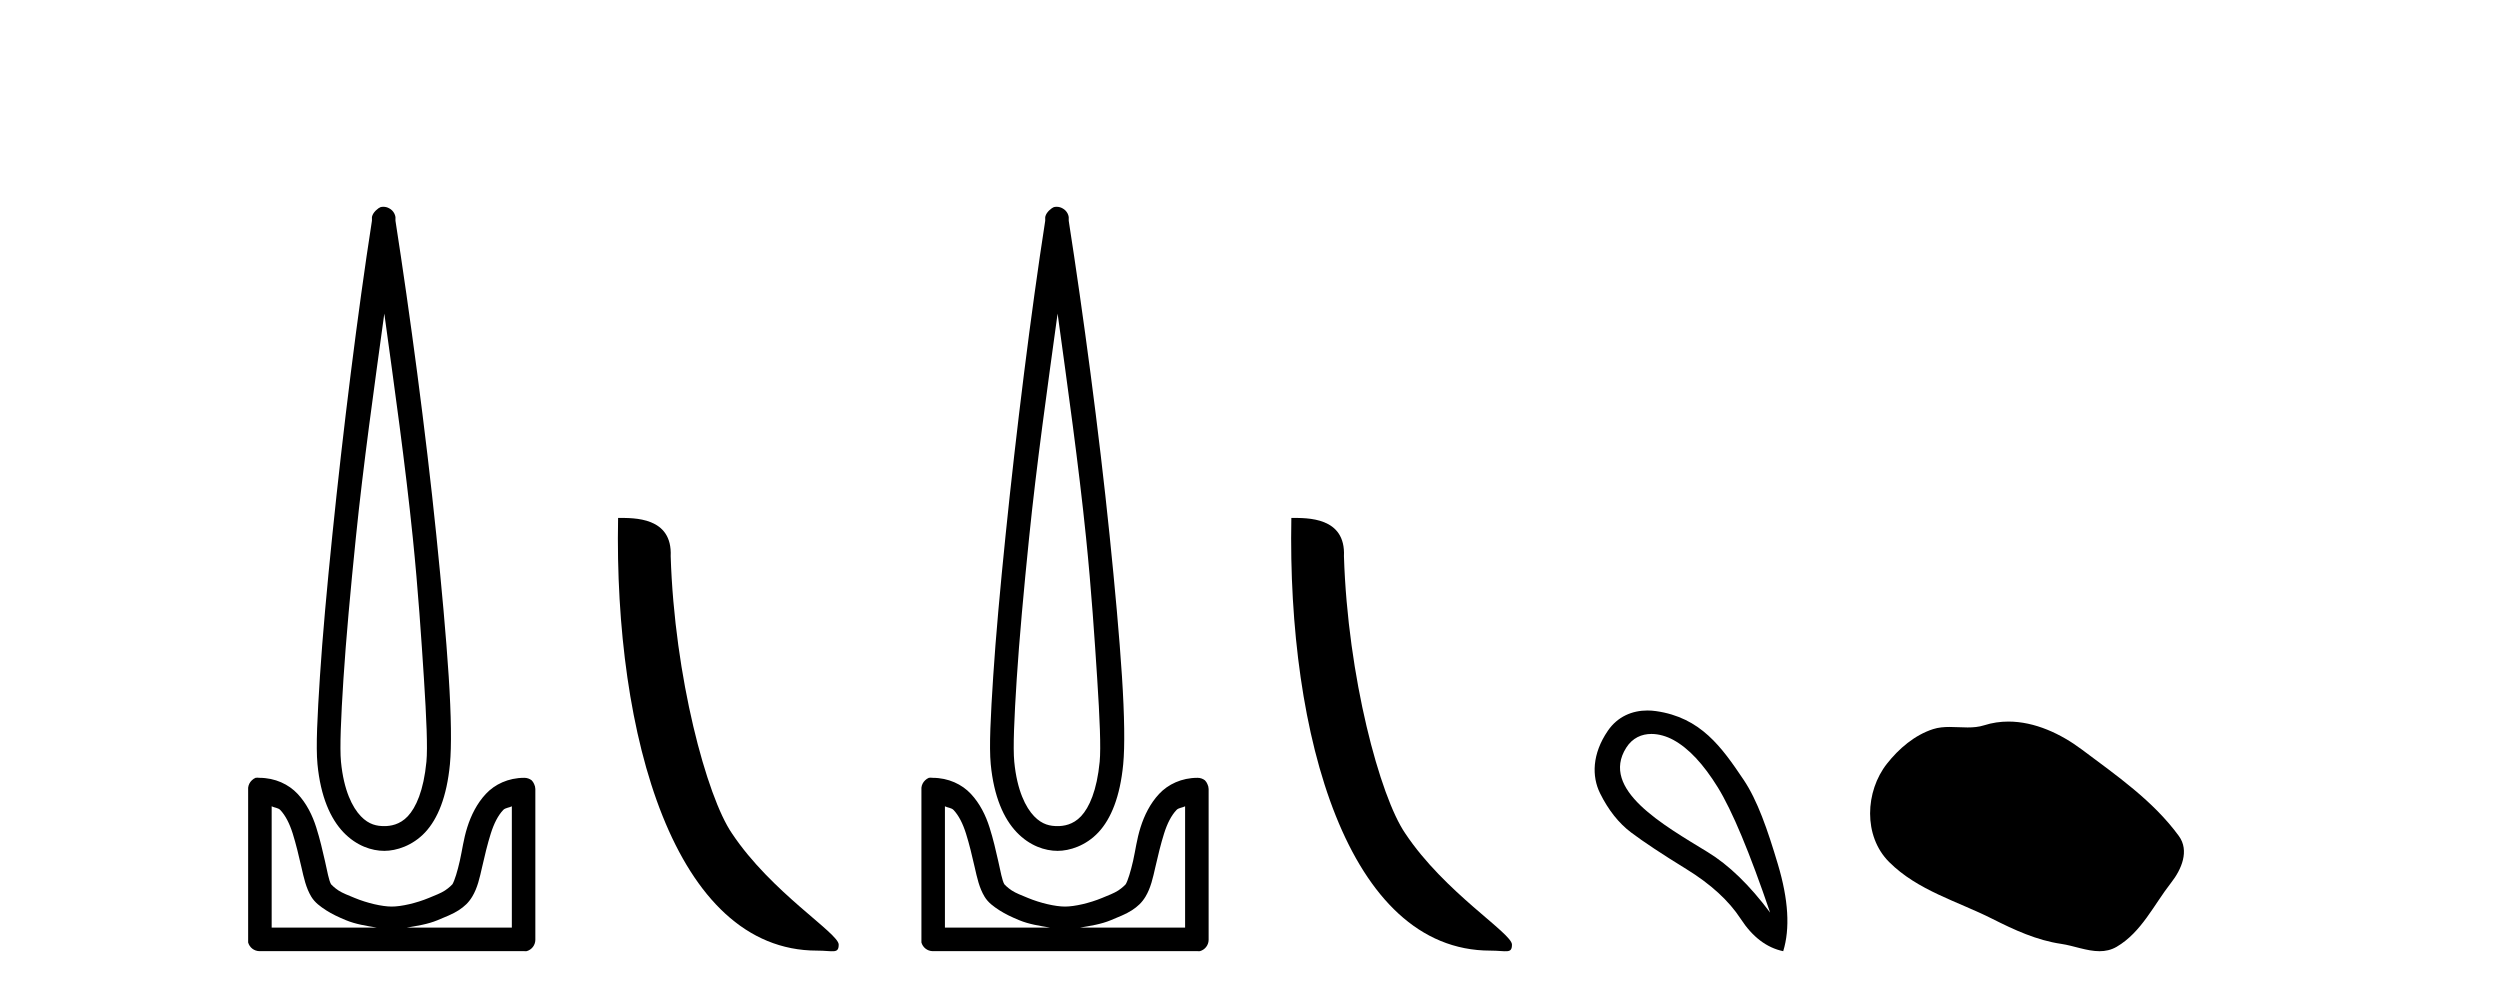
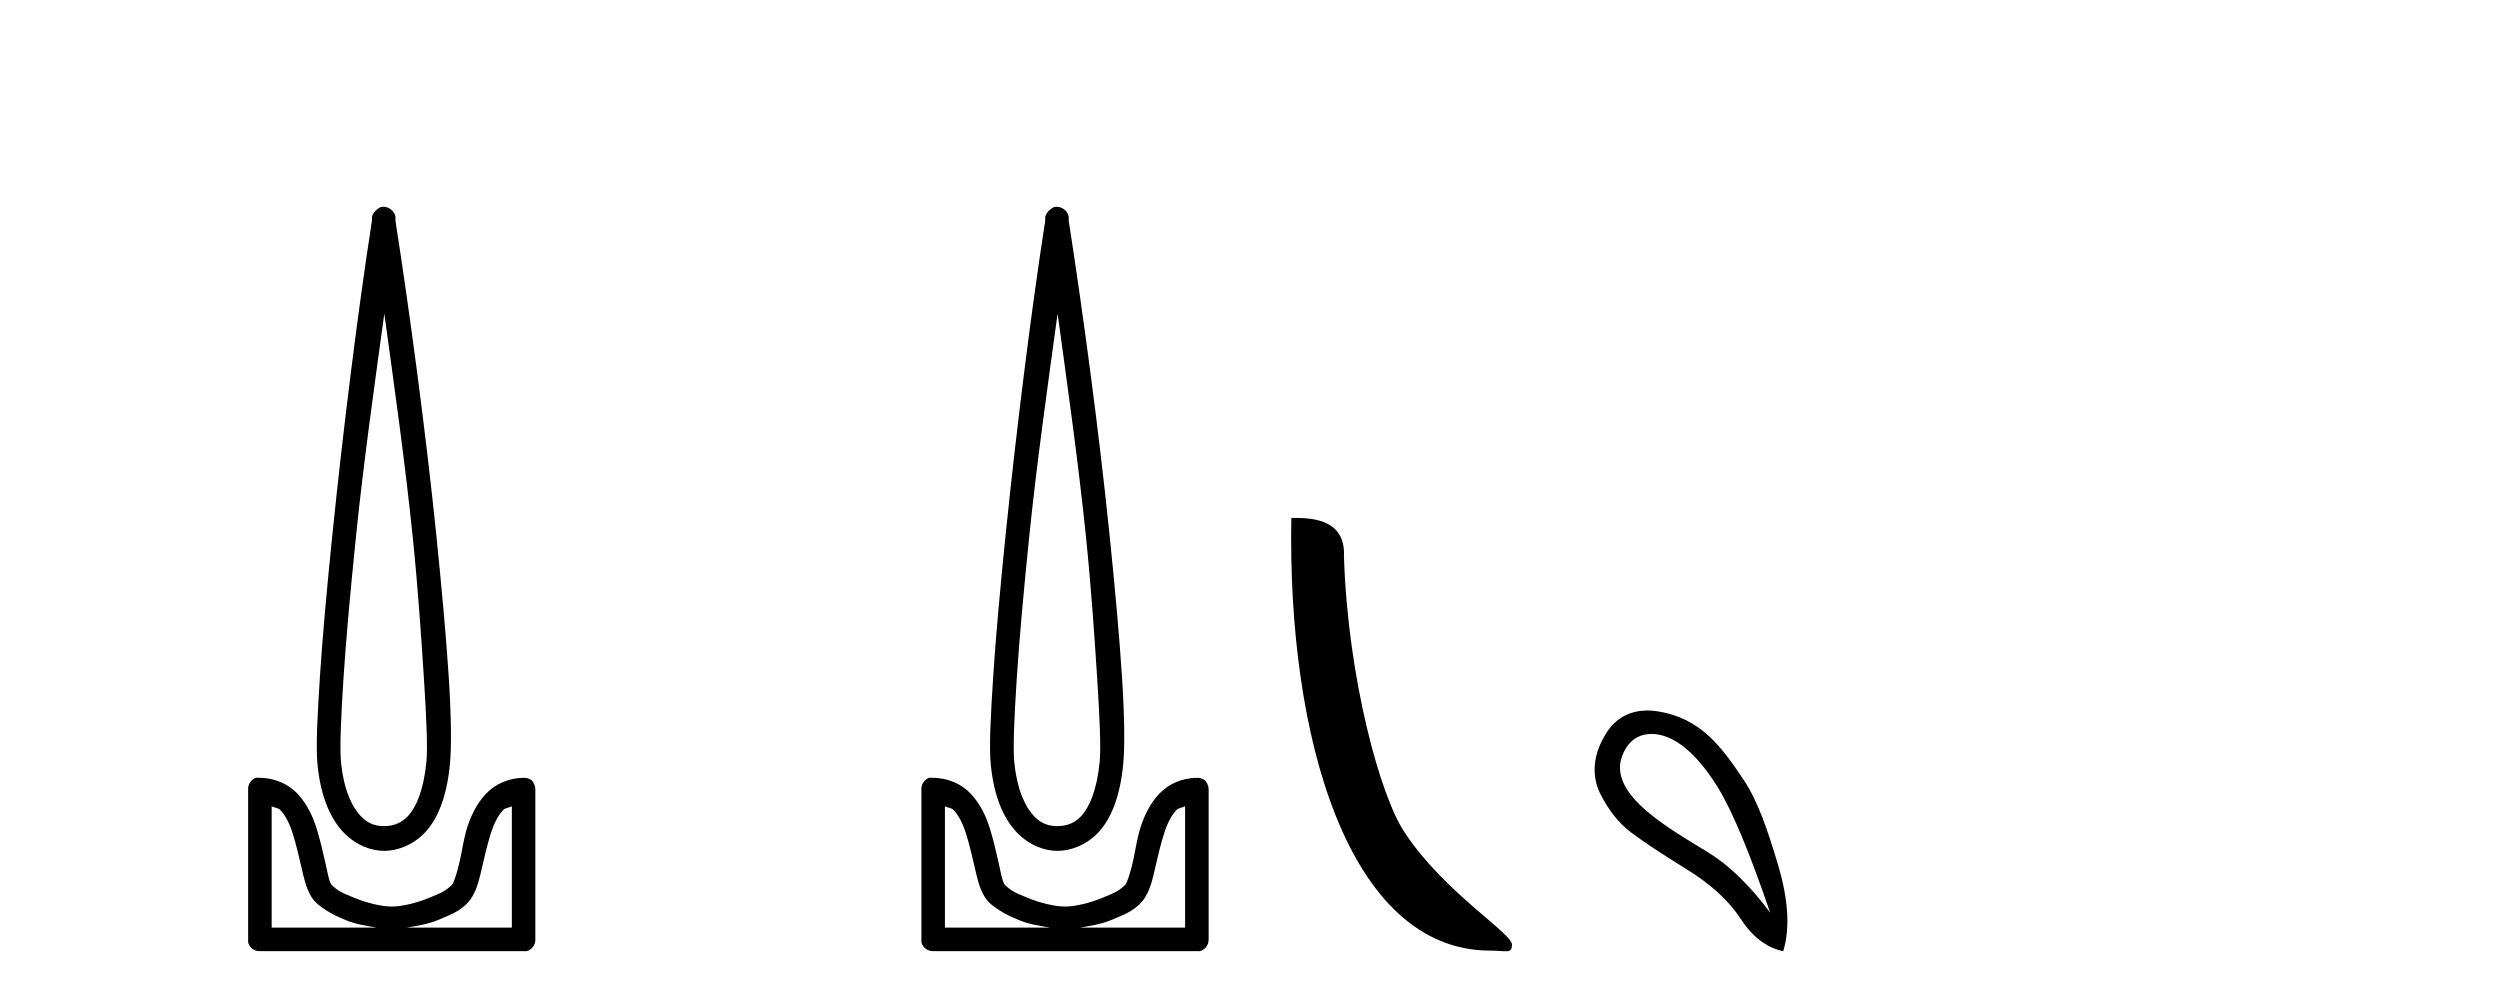
<svg xmlns="http://www.w3.org/2000/svg" width="102.0" height="41.0">
  <path d="M 15.68 12.794 C 16.094 15.813 16.533 18.91 16.842 21.936 C 17.061 24.077 17.193 26.089 17.297 27.694 C 17.4 29.3 17.452 30.514 17.398 31.079 C 17.284 32.26 16.971 32.946 16.64 33.301 C 16.309 33.656 15.919 33.705 15.68 33.705 C 15.389 33.705 15.058 33.654 14.721 33.301 C 14.383 32.948 14.026 32.26 13.912 31.079 C 13.858 30.514 13.91 29.3 14.013 27.694 C 14.117 26.089 14.3 24.077 14.519 21.936 C 14.828 18.908 15.267 15.814 15.68 12.794 ZM 15.642 8.437 C 15.604 8.437 15.566 8.441 15.529 8.45 C 15.472 8.474 15.421 8.508 15.377 8.551 C 15.339 8.58 15.305 8.614 15.276 8.652 C 15.227 8.711 15.192 8.78 15.175 8.854 C 15.168 8.898 15.182 8.962 15.175 9.006 C 14.592 12.756 13.993 17.586 13.559 21.835 C 13.339 23.985 13.159 25.97 13.054 27.593 C 12.949 29.217 12.884 30.462 12.953 31.18 C 13.081 32.508 13.485 33.405 14.013 33.958 C 14.542 34.511 15.165 34.715 15.68 34.715 C 16.167 34.715 16.832 34.509 17.347 33.958 C 17.862 33.406 18.229 32.508 18.357 31.18 C 18.426 30.462 18.412 29.217 18.307 27.593 C 18.202 25.97 18.021 23.985 17.802 21.835 C 17.368 17.586 16.718 12.756 16.135 9.006 C 16.128 8.962 16.142 8.898 16.135 8.854 C 16.127 8.801 16.109 8.75 16.084 8.703 C 16.039 8.617 15.968 8.546 15.882 8.501 C 15.808 8.458 15.725 8.437 15.642 8.437 ZM 11.084 32.897 C 11.188 32.954 11.351 32.956 11.437 33.049 C 11.647 33.273 11.811 33.591 11.943 34.008 C 12.074 34.425 12.195 34.928 12.296 35.372 C 12.397 35.816 12.484 36.225 12.7 36.584 C 12.847 36.827 13.069 36.985 13.306 37.14 C 13.544 37.294 13.814 37.419 14.114 37.544 C 14.52 37.712 14.947 37.774 15.377 37.847 L 11.084 37.847 L 11.084 32.897 ZM 20.883 32.897 L 20.883 37.847 L 16.589 37.847 C 17.02 37.774 17.447 37.712 17.852 37.544 C 18.152 37.419 18.473 37.294 18.711 37.14 C 18.948 36.985 19.12 36.827 19.266 36.584 C 19.483 36.225 19.57 35.816 19.671 35.372 C 19.771 34.928 19.892 34.425 20.024 34.008 C 20.156 33.591 20.32 33.273 20.529 33.049 C 20.616 32.956 20.779 32.954 20.883 32.897 ZM 10.503 31.729 C 10.478 31.729 10.452 31.731 10.427 31.735 C 10.371 31.759 10.319 31.793 10.276 31.836 C 10.19 31.916 10.137 32.023 10.124 32.139 C 10.123 32.156 10.123 32.173 10.124 32.19 L 10.124 38.352 C 10.121 38.386 10.121 38.42 10.124 38.453 C 10.182 38.658 10.366 38.801 10.579 38.807 L 21.388 38.807 C 21.405 38.808 21.422 38.809 21.438 38.809 C 21.455 38.809 21.472 38.808 21.489 38.807 C 21.694 38.749 21.837 38.565 21.842 38.352 L 21.842 32.19 C 21.84 32.12 21.823 32.051 21.792 31.988 C 21.768 31.931 21.734 31.88 21.691 31.836 C 21.606 31.771 21.502 31.735 21.395 31.735 C 21.392 31.735 21.39 31.735 21.388 31.735 C 20.739 31.735 20.186 32.001 19.822 32.392 C 19.458 32.782 19.218 33.268 19.064 33.756 C 18.91 34.243 18.858 34.694 18.761 35.119 C 18.665 35.545 18.549 35.929 18.458 36.079 C 18.455 36.085 18.327 36.22 18.155 36.332 C 17.983 36.444 17.754 36.529 17.499 36.635 C 16.989 36.847 16.377 36.988 15.983 36.988 C 15.59 36.988 14.978 36.847 14.468 36.635 C 14.213 36.529 13.984 36.444 13.811 36.332 C 13.639 36.22 13.512 36.085 13.508 36.079 C 13.418 35.929 13.352 35.545 13.256 35.119 C 13.159 34.694 13.056 34.243 12.902 33.756 C 12.748 33.268 12.509 32.782 12.145 32.392 C 11.78 32.001 11.227 31.735 10.579 31.735 C 10.554 31.731 10.528 31.729 10.503 31.729 Z" style="fill:#000000;stroke:none" />
-   <path d="M 33.334 38.785 C 33.988 38.785 34.219 38.932 34.219 38.539 C 34.219 38.071 31.473 36.418 29.865 34.004 C 28.834 32.504 27.517 27.607 27.364 22.695 C 27.44 21.083 25.859 21.132 25.218 21.132 C 25.047 30.016 27.522 38.785 33.334 38.785 Z" style="fill:#000000;stroke:none" />
  <path d="M 43.15 12.794 C 43.563 15.813 44.002 18.91 44.311 21.936 C 44.53 24.077 44.662 26.089 44.766 27.694 C 44.87 29.3 44.921 30.514 44.867 31.079 C 44.753 32.26 44.44 32.946 44.109 33.301 C 43.778 33.656 43.389 33.705 43.15 33.705 C 42.858 33.705 42.528 33.654 42.19 33.301 C 41.852 32.948 41.496 32.26 41.382 31.079 C 41.327 30.514 41.379 29.3 41.483 27.694 C 41.587 26.089 41.769 24.077 41.988 21.936 C 42.297 18.908 42.736 15.814 43.15 12.794 ZM 43.111 8.437 C 43.073 8.437 43.035 8.441 42.998 8.45 C 42.942 8.474 42.89 8.508 42.847 8.551 C 42.808 8.58 42.774 8.614 42.746 8.652 C 42.696 8.711 42.662 8.78 42.645 8.854 C 42.638 8.898 42.651 8.962 42.645 9.006 C 42.062 12.756 41.462 17.586 41.028 21.835 C 40.809 23.985 40.628 25.97 40.523 27.593 C 40.418 29.217 40.353 30.462 40.422 31.18 C 40.55 32.508 40.954 33.405 41.483 33.958 C 42.011 34.511 42.635 34.715 43.15 34.715 C 43.637 34.715 44.302 34.509 44.816 33.958 C 45.331 33.406 45.699 32.508 45.827 31.18 C 45.896 30.462 45.881 29.217 45.776 27.593 C 45.671 25.97 45.491 23.985 45.271 21.835 C 44.837 17.586 44.187 12.756 43.604 9.006 C 43.597 8.962 43.611 8.898 43.604 8.854 C 43.596 8.801 43.579 8.75 43.554 8.703 C 43.508 8.617 43.438 8.546 43.352 8.501 C 43.278 8.458 43.195 8.437 43.111 8.437 ZM 38.553 32.897 C 38.657 32.954 38.82 32.956 38.907 33.049 C 39.116 33.273 39.28 33.591 39.412 34.008 C 39.544 34.425 39.665 34.928 39.765 35.372 C 39.866 35.816 39.953 36.225 40.17 36.584 C 40.316 36.827 40.538 36.985 40.776 37.14 C 41.013 37.294 41.284 37.419 41.584 37.544 C 41.989 37.712 42.416 37.774 42.847 37.847 L 38.553 37.847 L 38.553 32.897 ZM 48.352 32.897 L 48.352 37.847 L 44.059 37.847 C 44.49 37.774 44.916 37.712 45.322 37.544 C 45.622 37.419 45.943 37.294 46.18 37.14 C 46.418 36.985 46.589 36.827 46.736 36.584 C 46.952 36.225 47.039 35.816 47.14 35.372 C 47.241 34.928 47.362 34.425 47.494 34.008 C 47.625 33.591 47.79 33.273 47.999 33.049 C 48.085 32.956 48.248 32.954 48.352 32.897 ZM 37.972 31.729 C 37.947 31.729 37.922 31.731 37.897 31.735 C 37.84 31.759 37.789 31.793 37.745 31.836 C 37.66 31.916 37.606 32.023 37.594 32.139 C 37.593 32.156 37.593 32.173 37.594 32.19 L 37.594 38.352 C 37.59 38.386 37.59 38.42 37.594 38.453 C 37.651 38.658 37.835 38.801 38.048 38.807 L 48.857 38.807 C 48.874 38.808 48.891 38.809 48.908 38.809 C 48.925 38.809 48.942 38.808 48.958 38.807 C 49.163 38.749 49.307 38.565 49.312 38.352 L 49.312 32.19 C 49.31 32.12 49.293 32.051 49.261 31.988 C 49.238 31.931 49.203 31.88 49.16 31.836 C 49.075 31.771 48.971 31.735 48.864 31.735 C 48.862 31.735 48.86 31.735 48.857 31.735 C 48.209 31.735 47.656 32.001 47.291 32.392 C 46.927 32.782 46.688 33.268 46.534 33.756 C 46.38 34.243 46.327 34.694 46.231 35.119 C 46.134 35.545 46.018 35.929 45.928 36.079 C 45.924 36.085 45.797 36.22 45.625 36.332 C 45.452 36.444 45.223 36.529 44.968 36.635 C 44.458 36.847 43.846 36.988 43.453 36.988 C 43.059 36.988 42.447 36.847 41.937 36.635 C 41.682 36.529 41.453 36.444 41.281 36.332 C 41.109 36.22 40.981 36.085 40.978 36.079 C 40.887 35.929 40.821 35.545 40.725 35.119 C 40.629 34.694 40.526 34.243 40.372 33.756 C 40.218 33.268 39.978 32.782 39.614 32.392 C 39.25 32.001 38.697 31.735 38.048 31.735 C 38.023 31.731 37.998 31.729 37.972 31.729 Z" style="fill:#000000;stroke:none" />
  <path d="M 60.804 38.785 C 61.458 38.785 61.689 38.932 61.688 38.539 C 61.688 38.071 58.942 36.418 57.335 34.004 C 56.303 32.504 54.986 27.607 54.833 22.695 C 54.91 21.083 53.328 21.132 52.687 21.132 C 52.517 30.016 54.991 38.785 60.804 38.785 Z" style="fill:#000000;stroke:none" />
  <path d="M 67.378 29.945 C 67.684 29.945 67.998 30.04 68.271 30.188 C 68.893 30.526 69.498 31.171 70.086 32.123 C 70.673 33.075 71.385 34.779 72.221 37.234 C 71.385 36.113 70.535 35.29 69.672 34.765 C 67.88 33.667 65.271 32.214 66.349 30.508 C 66.605 30.103 66.984 29.945 67.378 29.945 ZM 67.215 28.988 C 66.597 28.988 66 29.232 65.601 29.814 C 64.954 30.76 64.943 31.678 65.281 32.363 C 65.619 33.048 66.042 33.582 66.549 33.965 C 67.056 34.347 67.808 34.846 68.804 35.459 C 69.801 36.073 70.539 36.75 71.02 37.488 C 71.5 38.227 72.079 38.667 72.755 38.809 C 73.04 37.884 72.968 36.705 72.541 35.273 C 72.114 33.84 71.703 32.653 71.14 31.816 C 70.245 30.485 69.393 29.272 67.563 29.013 C 67.447 28.997 67.331 28.988 67.215 28.988 Z" style="fill:#000000;stroke:none" />
-   <path d="M 81.944 29.44 C 81.613 29.44 81.281 29.487 80.953 29.592 C 80.732 29.662 80.505 29.68 80.277 29.68 C 80.032 29.68 79.786 29.66 79.543 29.66 C 79.314 29.66 79.089 29.678 78.87 29.748 C 78.119 29.99 77.474 30.542 76.987 31.16 C 76.101 32.284 76.011 34.108 77.077 35.171 C 78.241 36.334 79.864 36.77 81.29 37.49 C 82.183 37.94 83.099 38.364 84.096 38.51 C 84.604 38.584 85.141 38.809 85.66 38.809 C 85.899 38.809 86.133 38.761 86.36 38.629 C 87.373 38.036 87.88 36.909 88.582 36.014 C 89.005 35.475 89.337 34.71 88.897 34.108 C 87.849 32.673 86.354 31.641 84.941 30.582 C 84.083 29.939 83.02 29.44 81.944 29.44 Z" style="fill:#000000;stroke:none" />
</svg>